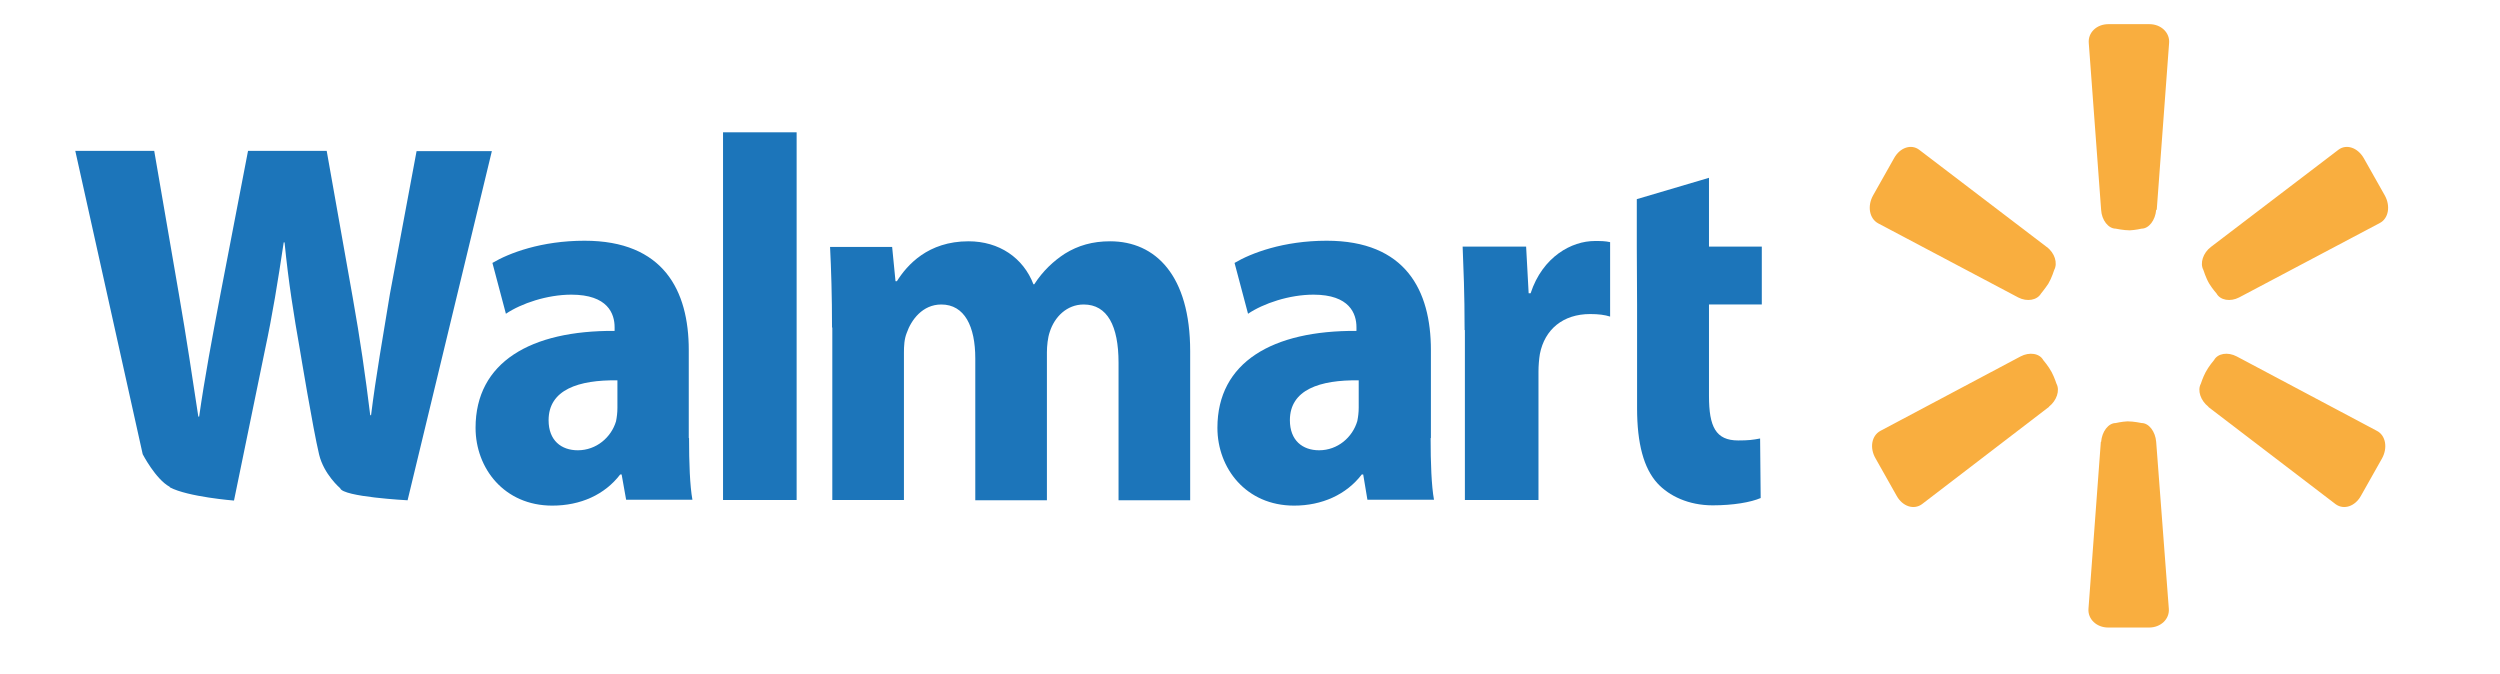
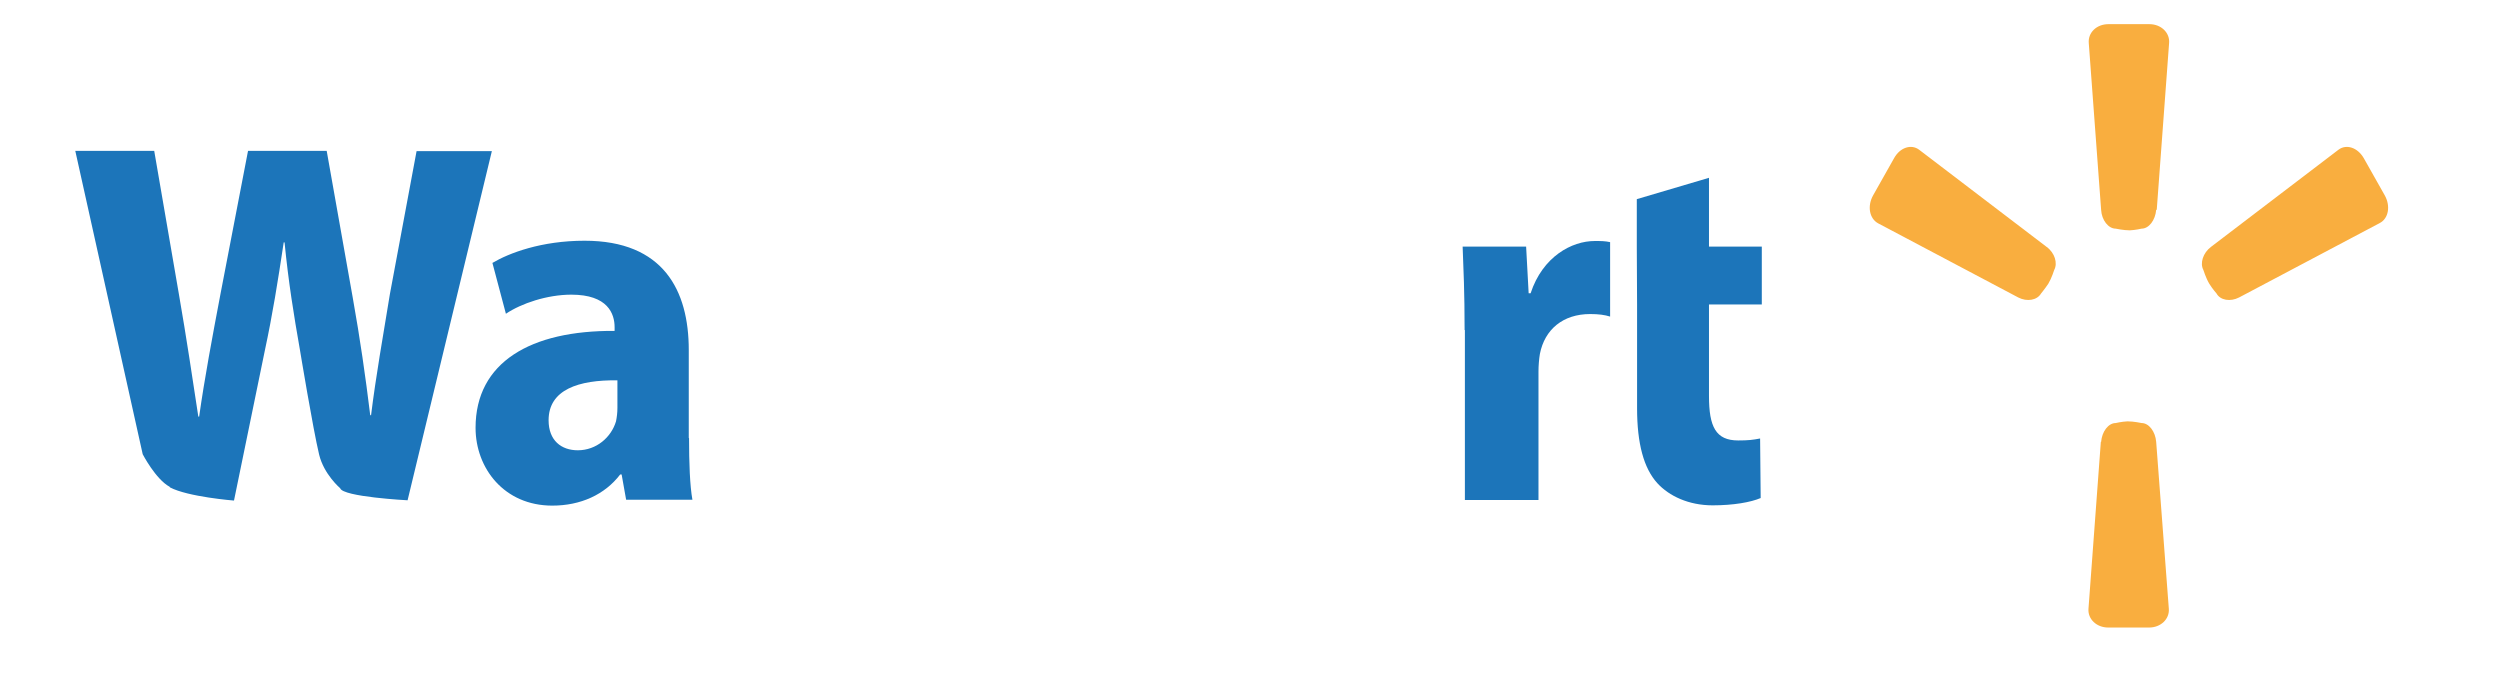
<svg xmlns="http://www.w3.org/2000/svg" id="Layer_1" data-name="Layer 1" viewBox="0 0 89 24">
  <defs>
    <style> .cls-1 { fill: #1c75ba; } .cls-1, .cls-2 { stroke-width: 0px; } .cls-2 { fill: #f9ae3f; } </style>
  </defs>
  <path class="cls-2" d="M79.71,10.59c-.31.16-.67.1-.8-.14,0,0-.15-.17-.26-.35-.12-.2-.21-.49-.21-.49-.13-.24-.01-.61.27-.82l4.54-3.46c.28-.21.68-.08.9.3l.75,1.33c.21.38.13.82-.18.98l-4.99,2.64Z" />
-   <path class="cls-2" d="M78.62,14.48c-.28-.22-.4-.58-.27-.82,0,0,.07-.22.17-.41.11-.21.3-.43.3-.43.13-.24.49-.3.81-.13l4.99,2.65c.31.16.39.6.18.98l-.75,1.33c-.21.38-.61.51-.9.3l-4.53-3.46Z" />
  <path class="cls-1" d="M6.04,17.33c-.5-.27-.96-1.16-.96-1.16L2.68,5.37h2.81l.88,5.11c.26,1.49.5,3.1.69,4.35h.03c.19-1.35.47-2.84.76-4.37l.98-5.09h2.8s.93,5.24.93,5.24c.26,1.46.45,2.78.62,4.17h.03c.17-1.38.43-2.84.67-4.31l.95-5.09h2.68l-3,12.43s-2.31-.12-2.4-.43c0,0-.58-.49-.75-1.2-.22-.92-.68-3.71-.68-3.71-.22-1.25-.41-2.42-.55-3.84h-.03c-.21,1.4-.4,2.58-.67,3.84l-1.1,5.35s-1.64-.13-2.28-.47" />
  <path class="cls-1" d="M24.53,15.6c0,.87.03,1.7.12,2.19h-2.36s-.16-.9-.16-.9h-.05c-.55.72-1.41,1.11-2.42,1.11-1.71,0-2.73-1.33-2.73-2.77,0-2.34,1.97-3.47,4.95-3.45v-.13c0-.48-.24-1.16-1.54-1.16-.86,0-1.78.31-2.33.68l-.48-1.81c.59-.35,1.74-.79,3.28-.79,2.81,0,3.71,1.77,3.71,3.89v3.13ZM21.98,13.54c-1.38-.02-2.45.33-2.45,1.42,0,.72.45,1.07,1.04,1.07.66,0,1.19-.46,1.36-1.03.03-.15.05-.31.05-.48v-.98Z" />
-   <rect class="cls-1" x="25.74" y="4.71" width="2.62" height="13.09" />
-   <path class="cls-1" d="M29.62,11.66c0-1.12-.03-2.08-.07-2.87h2.21l.12,1.22h.05c.36-.57,1.1-1.42,2.55-1.42,1.09,0,1.95.59,2.31,1.53h.03c.31-.48.69-.83,1.09-1.09.47-.29.98-.44,1.61-.44,1.62,0,2.85,1.22,2.85,3.91v5.31h-2.55v-4.9c0-1.31-.4-2.07-1.24-2.07-.6,0-1.04.44-1.21.98-.07.2-.1.5-.1.72v5.27s-2.55,0-2.55,0v-5.05c0-1.14-.38-1.92-1.21-1.92-.67,0-1.07.55-1.23,1.01-.09.22-.1.48-.1.7v5.25h-2.55v-6.14Z" />
-   <path class="cls-1" d="M50.93,15.6c0,.87.03,1.7.12,2.19h-2.37l-.15-.9h-.05c-.55.72-1.42,1.11-2.41,1.11-1.71,0-2.73-1.33-2.73-2.77,0-2.34,1.97-3.47,4.95-3.45v-.13c0-.48-.24-1.16-1.53-1.16-.86,0-1.78.31-2.33.68l-.48-1.81c.59-.35,1.74-.79,3.28-.79,2.81,0,3.71,1.77,3.71,3.89v3.13ZM48.37,13.54c-1.38-.02-2.45.33-2.45,1.42,0,.72.45,1.07,1.04,1.07.66,0,1.19-.46,1.36-1.04.03-.15.05-.31.05-.48v-.98Z" />
  <path class="cls-1" d="M52.14,11.75c0-1.33-.04-2.19-.07-2.97h2.26l.09,1.66h.07c.43-1.31,1.47-1.86,2.28-1.86.24,0,.36,0,.55.04v2.65c-.19-.06-.41-.09-.71-.09-.97,0-1.62.55-1.79,1.42-.03.18-.05.41-.05.63v4.57h-2.62v-6.05Z" />
  <path class="cls-1" d="M58.27,8.78v-1.69l2.57-.76v2.45h1.88v2.06h-1.88v3.26c0,1.09.24,1.58,1.04,1.58.36,0,.52-.02.78-.07l.02,2.12c-.35.15-.97.26-1.71.26-.85,0-1.55-.33-1.97-.79-.48-.53-.72-1.4-.72-2.67v-3.69" />
  <path class="cls-2" d="M76.76,7.47c-.03.37-.26.67-.52.67,0,0-.21.05-.42.06-.22,0-.5-.06-.5-.06-.26,0-.5-.3-.52-.67l-.44-5.94c-.03-.37.28-.67.7-.67h1.46c.41,0,.73.3.7.67l-.44,5.94Z" />
  <path class="cls-2" d="M74.8,15.73c.03-.37.26-.67.52-.67,0,0,.21-.05.42-.06.22,0,.5.06.5.06.26,0,.49.3.52.67l.45,5.94c.03.37-.29.67-.7.67h-1.46c-.41,0-.73-.3-.7-.67l.44-5.94Z" />
  <path class="cls-2" d="M71.85,10.59c.31.16.67.1.81-.14,0,0,.14-.17.26-.35.12-.2.21-.49.21-.49.13-.24.02-.61-.27-.82l-4.54-3.46c-.28-.21-.68-.08-.89.3l-.75,1.33c-.21.38-.13.82.18.99l4.99,2.64Z" />
-   <path class="cls-2" d="M72.94,14.48c.28-.22.4-.58.27-.82,0,0-.07-.22-.17-.41-.11-.21-.3-.43-.3-.43-.13-.24-.49-.3-.81-.13l-4.99,2.65c-.31.17-.39.6-.17.98l.75,1.33c.21.38.61.51.9.3l4.53-3.47Z" />
</svg>